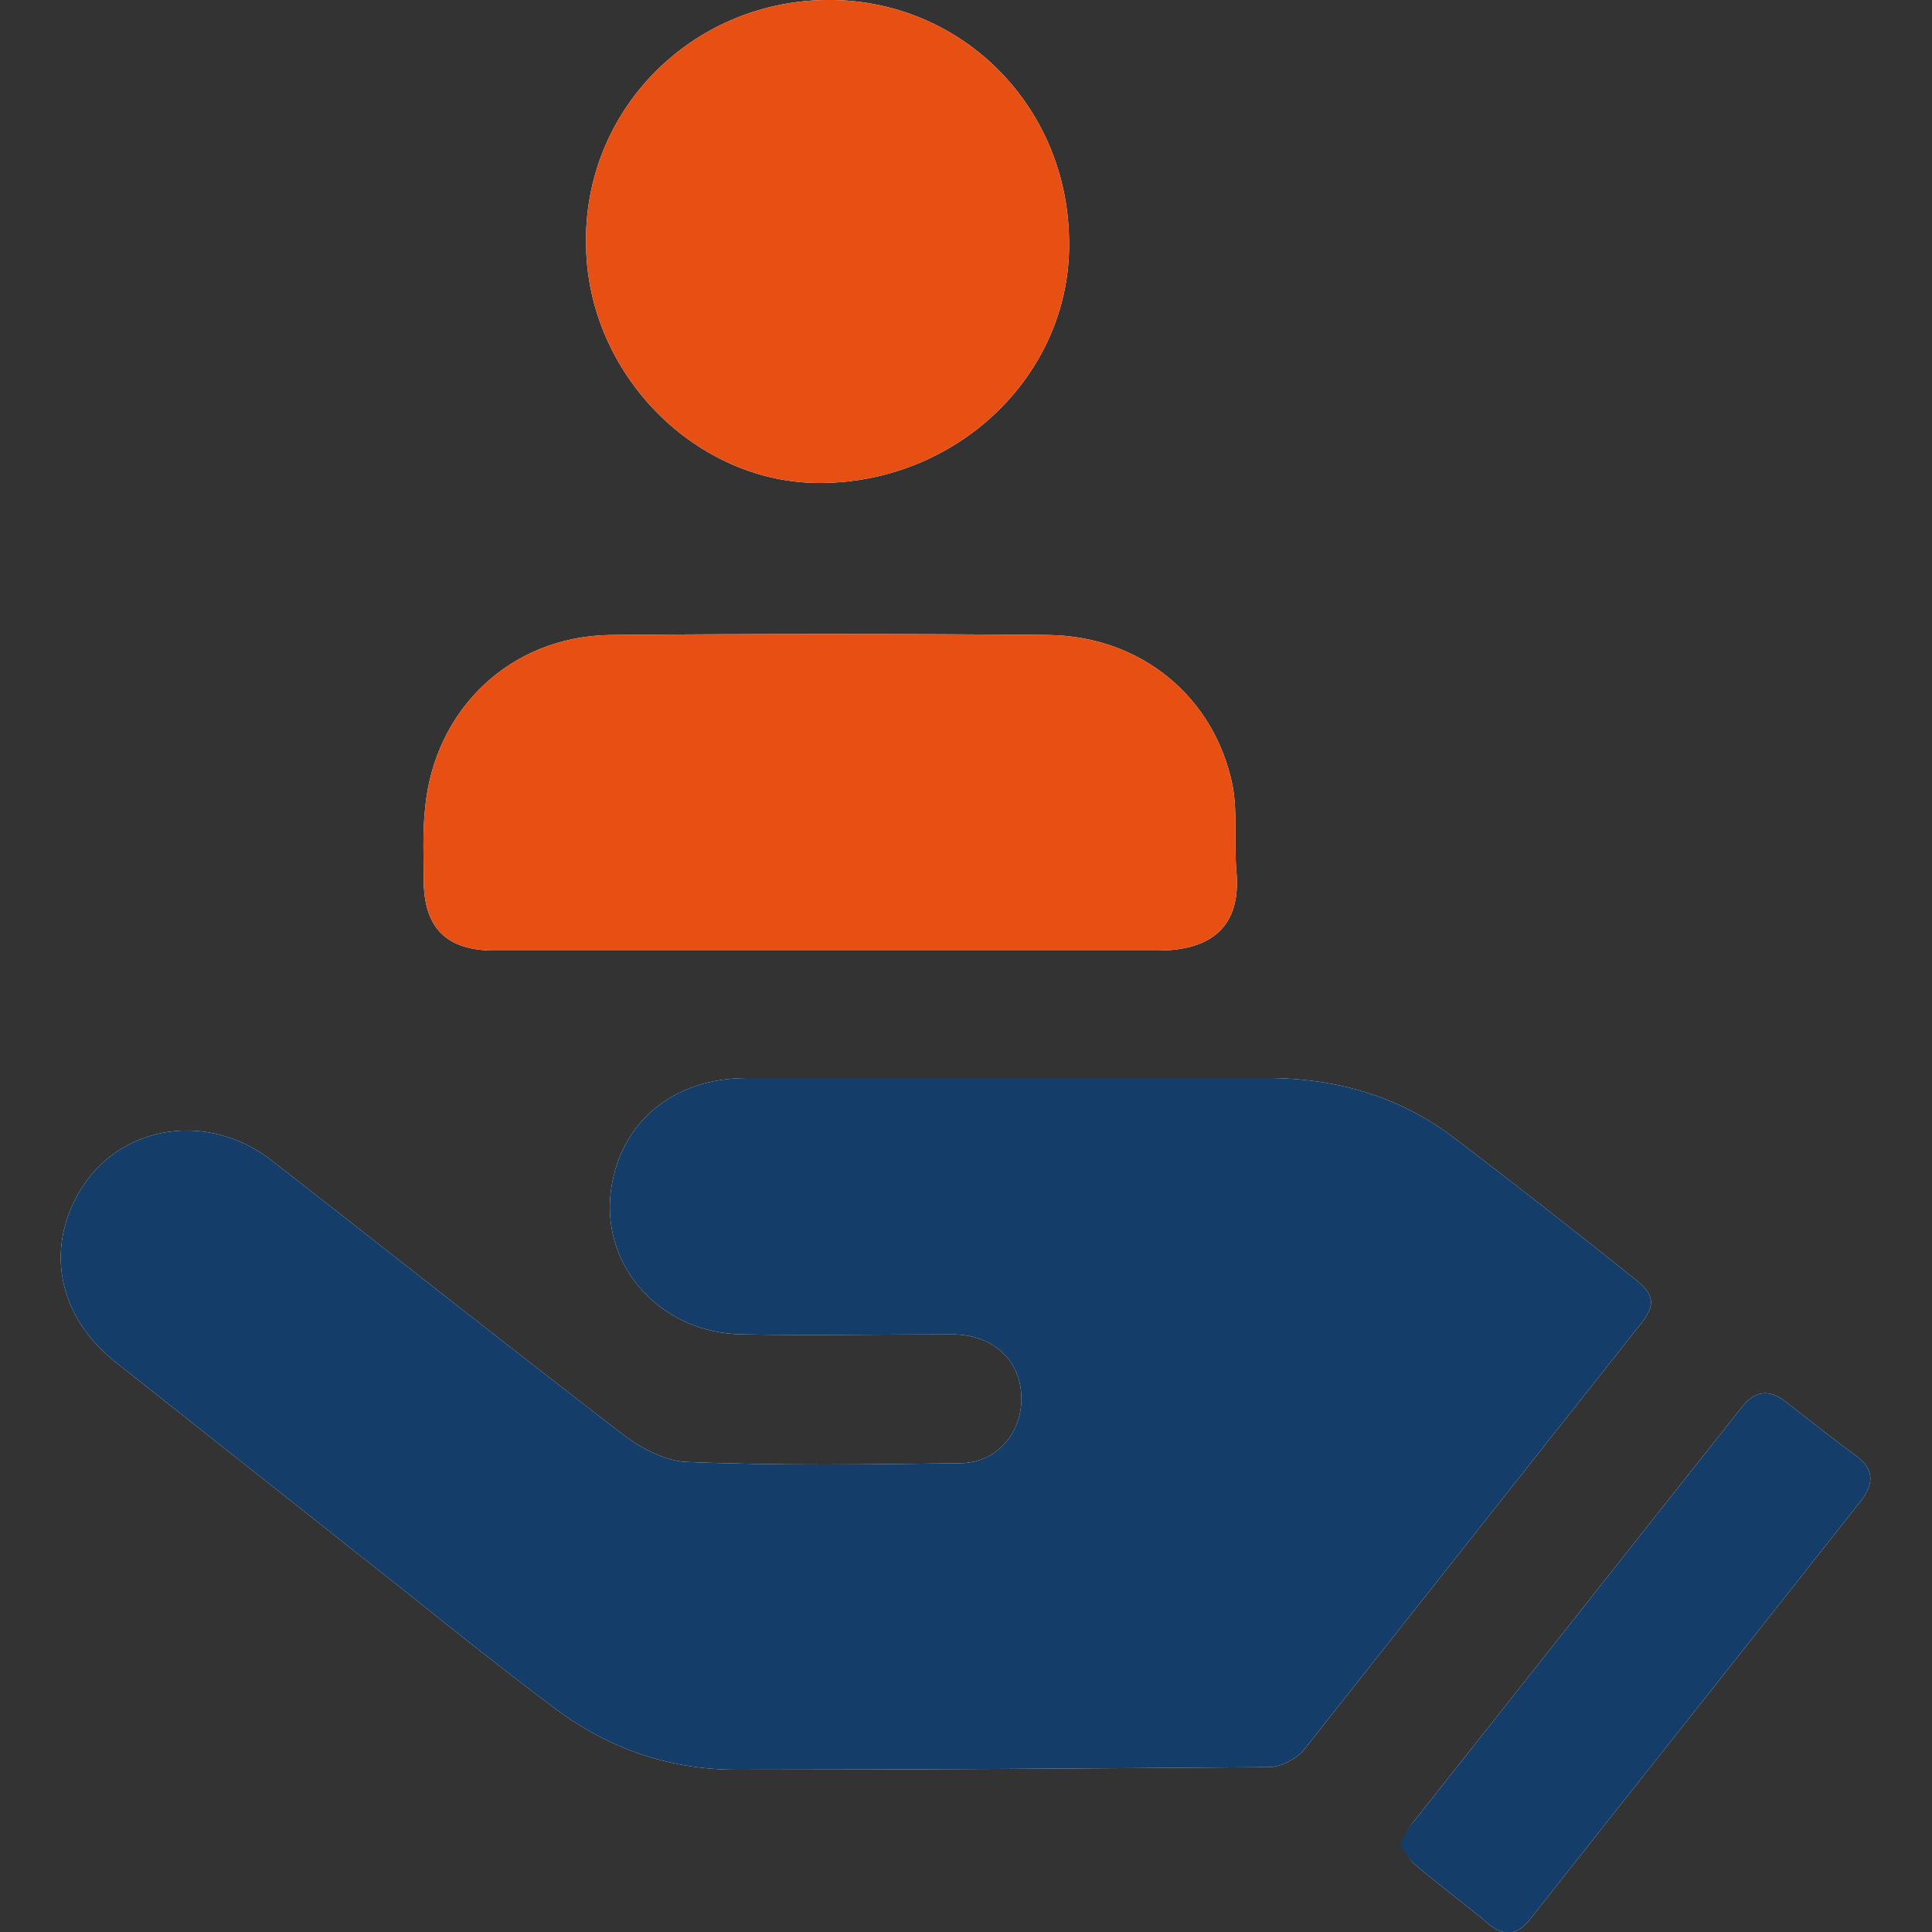
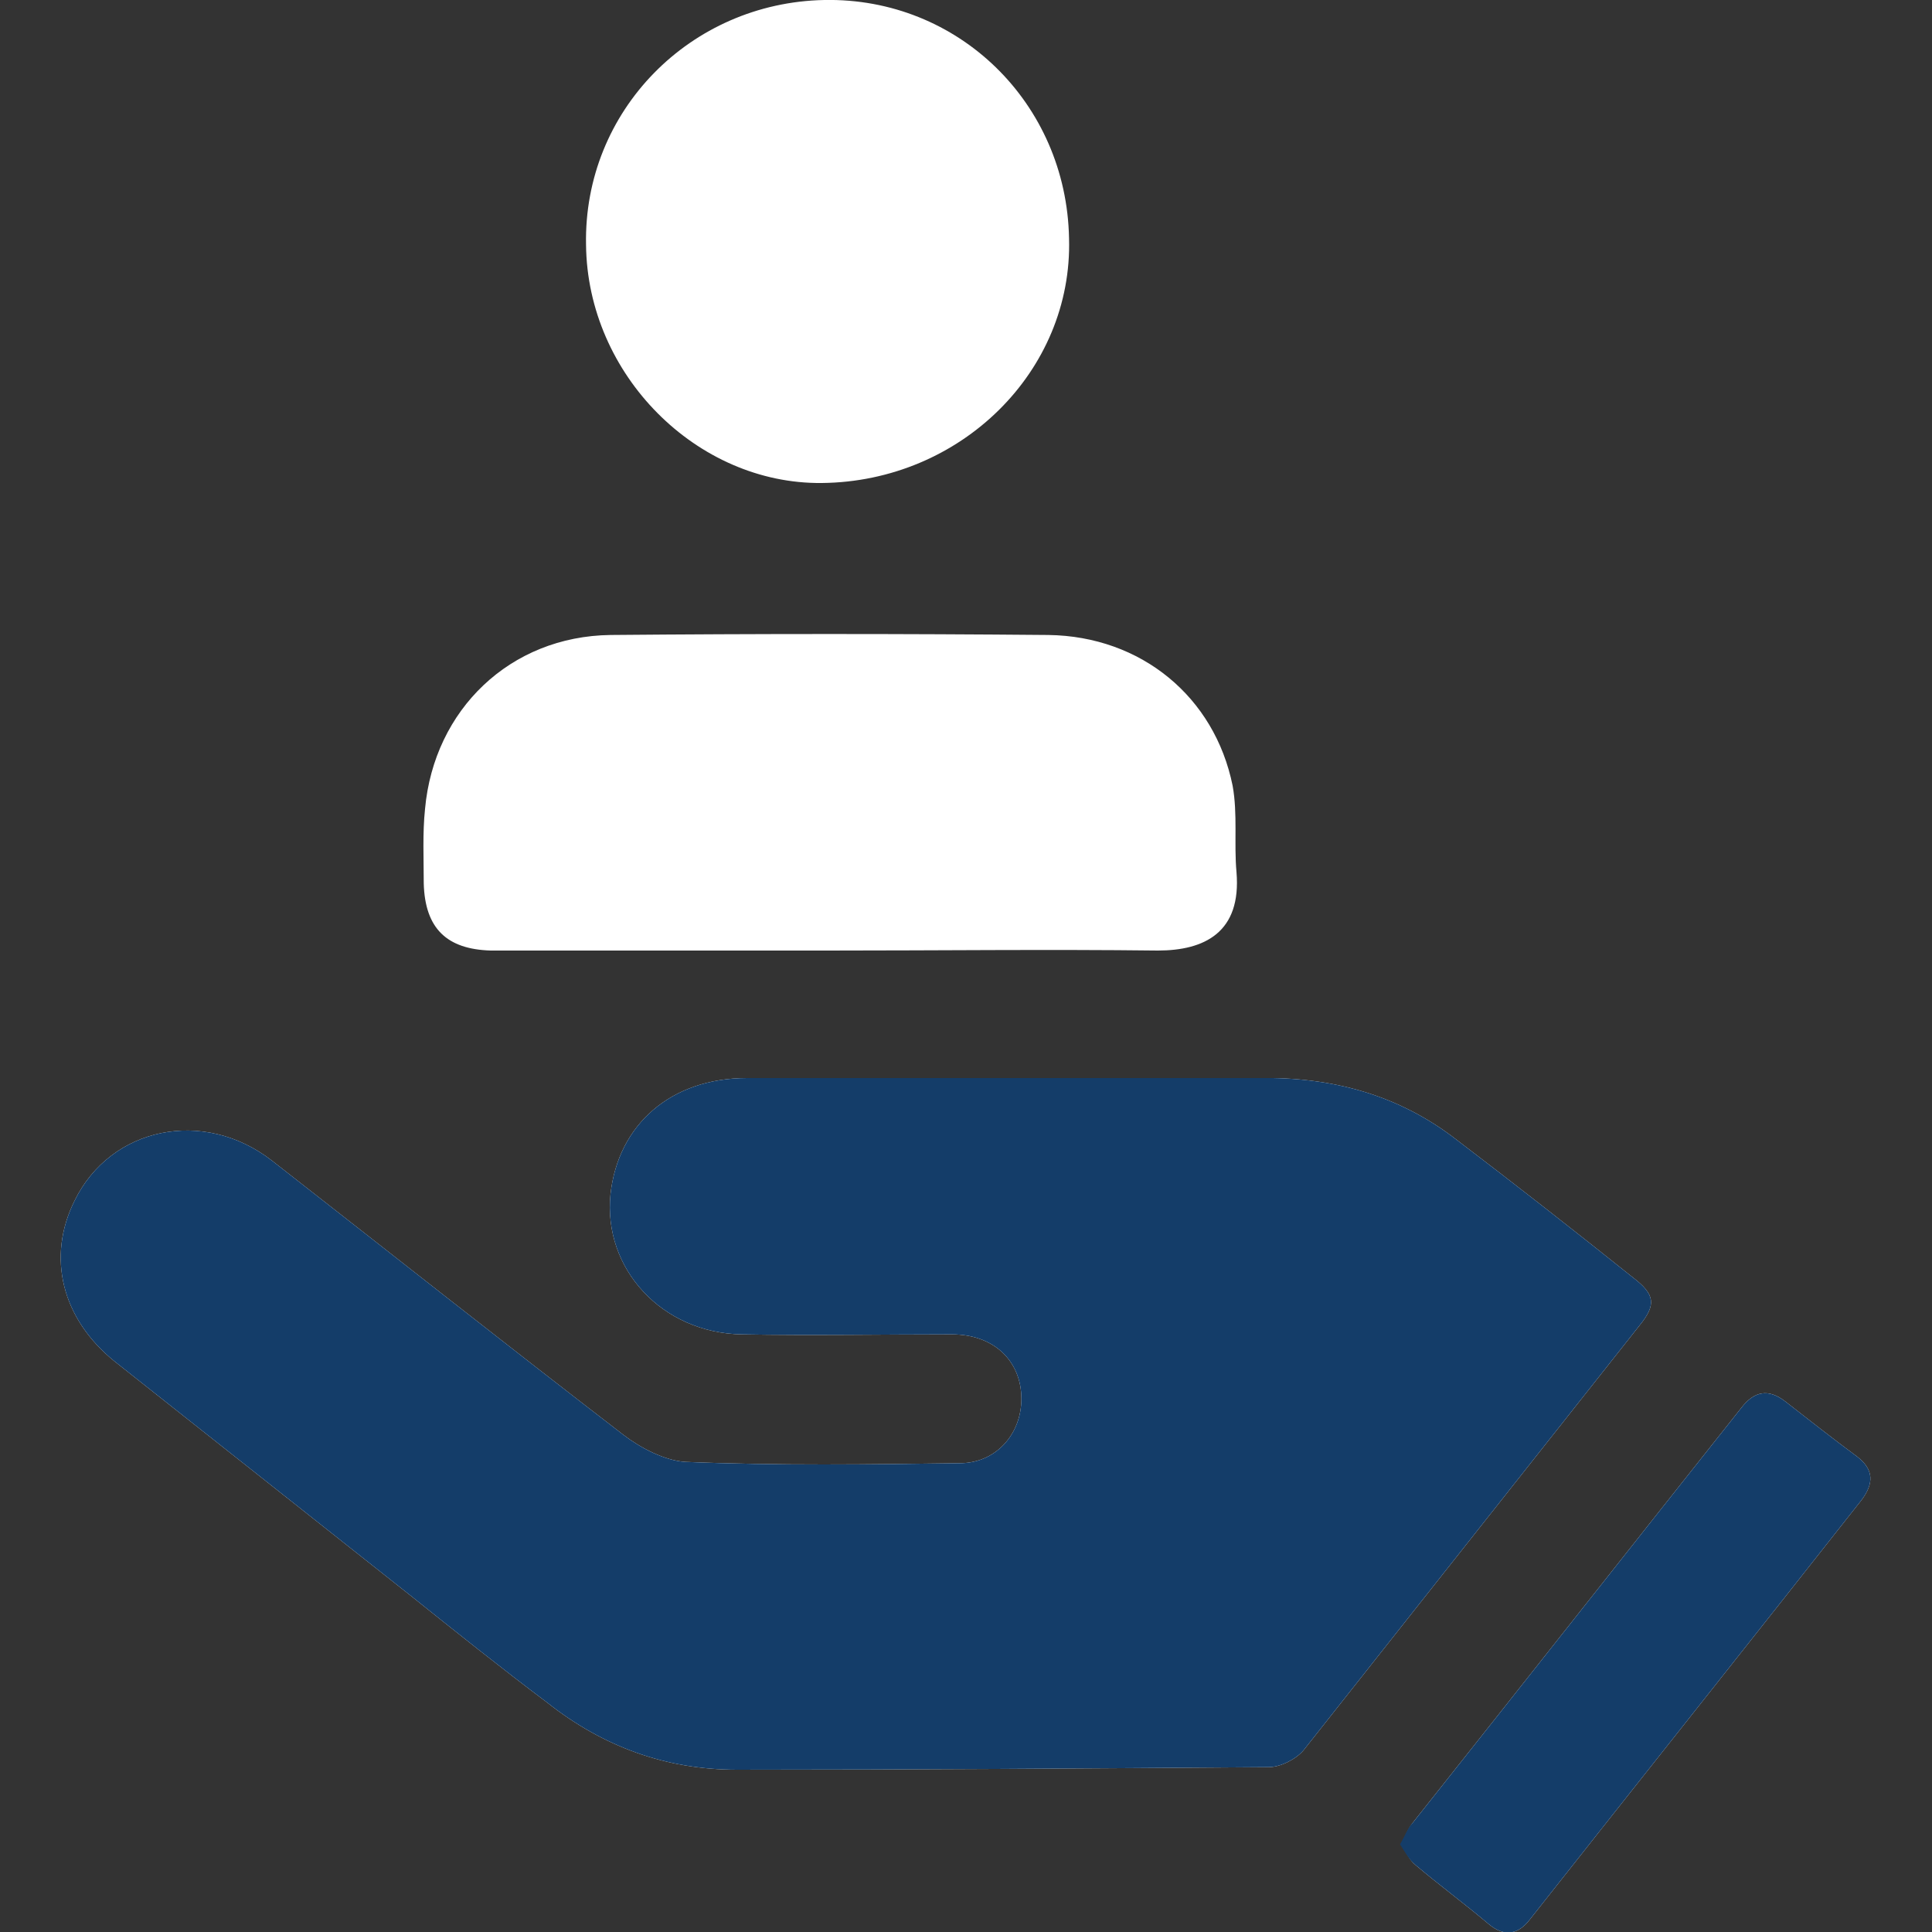
<svg xmlns="http://www.w3.org/2000/svg" id="Livello_1" x="0px" y="0px" viewBox="0 0 150 150" style="enable-background:new 0 0 150 150;" xml:space="preserve">
  <rect x="0" y="0" width="150" height="150" fill="#333333" stroke="none" />
  <g>
-     <path style="fill:#143D69;" d="M-238.2,75c1.7,1.1,3.3,2,5,3.1c-1,2.4-2.1,4.7-3,7.2c-0.9,2.4-1.6,4.9-2.6,8  c5.4-3.5,10.7-4.9,16.5-3.8c5.8,1,10.5,3.9,14,9c4.4-6.1,10.3-9.2,17.6-9.2c7.3,0,13.3,3,17.7,9.2c4.4-6.1,10.3-9.2,17.6-9.2  c7.3,0,13.2,3.1,17.6,9.1c10.6-10.5,18-11.7,30.7-5c-5.3-20.2-16.6-35.2-34.9-44.7c-18.2-9.5-37.1-10-56.3-2.8  c-0.9-1.7-1.7-3.4-2.6-5.2c8-3.2,16.1-5,24.9-5.5c0-1,0-1.9,0-2.8c0.1-2,1.2-3.2,2.9-3.3c1.8,0,3,1.2,3,3.3c0,0.9,0,1.7,0,2.2  c6.1,1.2,12.1,1.8,17.6,3.6c28.5,9.2,45.9,28.7,51.8,58.1c0.8,3.9,0.9,7.9,1.1,11.9c0.1,2.1-1,3.3-2.8,3.4c-1.9,0.1-3-1.1-3.1-3.2  c-0.5-7.7-6.8-13.4-14.9-13.3c-7.9,0.1-14.1,5.8-14.5,13.3c-0.1,2-1.1,3.1-2.9,3.2c-1.9,0-3-1.1-3.1-3.2  c-0.4-7.8-6.9-13.5-15.3-13.3c-7.9,0.2-14,6.3-14.1,13.9c0,17.9,0,35.8,0,53.7c0,9-6.5,15.7-15.7,16.4c-8.4,0.6-16-5.6-17.2-14  c-0.4-2.8,0.5-4.4,2.5-4.7c1.9-0.2,3.3,0.9,3.3,2.9c0,7.6,8.8,12.5,16,8.4c3.3-1.8,5.1-4.6,5.1-8.4c0-18.3,0.1-36.5,0-54.8  c0-8.2-8.2-14.6-16.8-13.3c-7.7,1.1-12.6,7.4-12.5,13.5c0,1.8-1.3,2.9-3,2.9c-1.7,0-2.8-1.1-3-2.9c-0.5-6.6-4.2-11.3-10.5-13  c-6.2-1.7-12.9,0.6-16.5,5.7c-1.5,2.1-2.1,4.5-2.3,7c-0.1,2.3-1.2,3.4-3.2,3.3c-1.8-0.1-2.9-1.3-2.8-3.5  c0.3-11.4,2.7-22.3,7.9-32.5C-238.6,75.4-238.4,75.3-238.2,75z" />
-     <path style="fill:#143D69;" d="M-199.7,54.7c0,12.5-10.2,22.7-22.7,22.7c-12.4,0-22.7-10.2-22.7-22.7c0-12.4,10.2-22.7,22.7-22.7  C-209.9,32-199.7,42.2-199.7,54.7z M-222.3,71.4c9.2,0,16.7-7.5,16.7-16.7c0-9.2-7.4-16.7-16.6-16.8c-9.3,0-16.8,7.5-16.8,16.8  C-239.1,63.9-231.5,71.4-222.3,71.4z" />
    <path style="fill:#E84F12;" d="M-225.4,56.3c2.9-2.9,5.5-5.5,8.1-8.1c0.4-0.4,0.9-0.9,1.3-1.3c1.3-1,3.1-1,4.1,0.1  c1.1,1.2,1.2,2.7,0.1,3.9c-3.8,4-7.7,7.9-11.6,11.7c-1.2,1.2-2.8,1-4.1-0.2c-1.8-1.7-3.6-3.5-5.3-5.3c-1.4-1.5-1.4-3.4-0.2-4.5  c1.2-1.1,3-1,4.5,0.4C-227.4,54-226.5,55.1-225.4,56.3z" />
  </g>
  <g>
    <path style="fill:#FFFFFF;" d="M58,83.7c-5.9,0-10,3.6-10.6,9c-0.6,5.8,4,10.8,10.2,10.9c5.4,0.1,10.8,0,16.3,0  c3.3,0,5.4,2.1,5.4,5c0,2.7-1.9,4.9-4.6,5c-7.2,0.1-14.3,0.2-21.5-0.1c-1.6-0.1-3.5-1.1-4.8-2.1c-9.1-7-18.2-14.2-27.3-21.3  C15.8,86,8.6,87.5,5.8,93.2c-2.2,4.4-1,9.2,3.1,12.5c7.7,6.1,15.3,12.1,23,18.2c3.5,2.8,7,5.6,10.6,8.3c4.3,3.4,9.2,5.2,14.7,5.2  c13.8,0,27.5-0.1,41.3-0.2c0.9,0,2.1-0.6,2.7-1.3c8.7-11,17.4-22,26.1-33c1.3-1.6,1.2-2.4-0.5-3.7c-4.5-3.6-9.1-7.2-13.7-10.7  c-4.5-3.5-9.7-4.9-15.4-4.8c-6.1,0-12.2,0-18.3,0C72.2,83.7,65.1,83.7,58,83.7z M89.9,73.8c3.6,0,6.5-1.4,6.1-6.1  c-0.2-2.2,0.1-4.5-0.3-6.7c-1.4-6.9-7.1-11.6-14.3-11.7c-11.3-0.1-22.7-0.1-34,0c-7.8,0.1-13.7,5.8-14.4,13.5  c-0.2,1.9-0.1,3.9-0.1,5.8c0.1,3.5,1.8,5.1,5.2,5.2c8.7,0,17.4,0,26.2,0C72.9,73.8,81.4,73.7,89.9,73.8z M45.5,19  c0.1,10.1,8.6,18.6,18.3,18.5c10.8-0.1,19.5-8.7,19.2-19C82.8,8,74.4-0.2,64,0C53.6,0.2,45.3,8.6,45.5,19z M109.9,144.8  c1.9,1.6,3.8,3,5.7,4.6c1.2,1,2.3,0.8,3.2-0.4c8.6-10.9,17.2-21.7,25.7-32.5c1-1.3,1-2.4-0.3-3.4c-1.9-1.4-3.8-2.9-5.6-4.3  c-1.3-1-2.4-0.8-3.4,0.5c-8.5,10.7-17,21.5-25.5,32.2c-0.4,0.5-0.6,1.1-0.9,1.7C109.2,143.8,109.4,144.4,109.9,144.8z" />
    <path style="fill:#143D69;" d="M79.3,83.7c-7.1,0-14.2,0-21.3,0c-5.9,0-10,3.6-10.6,9c-0.6,5.8,4,10.8,10.2,10.9  c5.4,0.1,10.8,0,16.3,0c3.3,0,5.4,2.1,5.4,5c0,2.7-1.9,4.9-4.6,5c-7.2,0.1-14.3,0.2-21.5-0.1c-1.6-0.1-3.5-1.1-4.8-2.1  c-9.1-7-18.2-14.2-27.3-21.3C15.8,86,8.6,87.5,5.8,93.2c-2.2,4.4-1,9.2,3.1,12.5c7.7,6.1,15.3,12.1,23,18.2c3.5,2.8,7,5.6,10.6,8.3  c4.3,3.4,9.2,5.2,14.7,5.2c13.8,0,27.5-0.1,41.3-0.2c0.9,0,2.1-0.6,2.7-1.3c8.7-11,17.4-22,26.1-33c1.3-1.6,1.2-2.4-0.5-3.7  c-4.5-3.6-9.1-7.2-13.7-10.7c-4.5-3.5-9.7-4.9-15.4-4.8C91.5,83.7,85.4,83.7,79.3,83.7z" />
-     <path style="fill:#E84F12;" d="M64.3,73.8c8.5,0,17.1,0,25.6,0c3.6,0,6.5-1.4,6.1-6.1c-0.2-2.2,0.1-4.5-0.3-6.7  c-1.4-6.9-7.1-11.6-14.3-11.7c-11.3-0.1-22.7-0.1-34,0c-7.8,0.1-13.7,5.8-14.4,13.5c-0.2,1.9-0.1,3.9-0.1,5.8  c0.1,3.5,1.8,5.1,5.2,5.2C46.9,73.8,55.6,73.8,64.3,73.8z" />
-     <path style="fill:#E84F12;" d="M64,0C53.6,0.2,45.3,8.6,45.5,19c0.1,10.1,8.6,18.6,18.3,18.5c10.8-0.1,19.5-8.7,19.2-19  C82.8,8,74.4-0.2,64,0z" />
    <path style="fill:#143D69;" d="M108.7,143.2c0.4,0.6,0.7,1.2,1.2,1.6c1.9,1.6,3.8,3,5.7,4.6c1.2,1,2.3,0.8,3.2-0.4  c8.6-10.9,17.2-21.7,25.7-32.5c1-1.3,1-2.4-0.3-3.4c-1.9-1.4-3.8-2.9-5.6-4.3c-1.3-1-2.4-0.8-3.4,0.5c-8.5,10.7-17,21.5-25.5,32.2  C109.3,141.9,109.1,142.5,108.7,143.2z" />
  </g>
</svg>